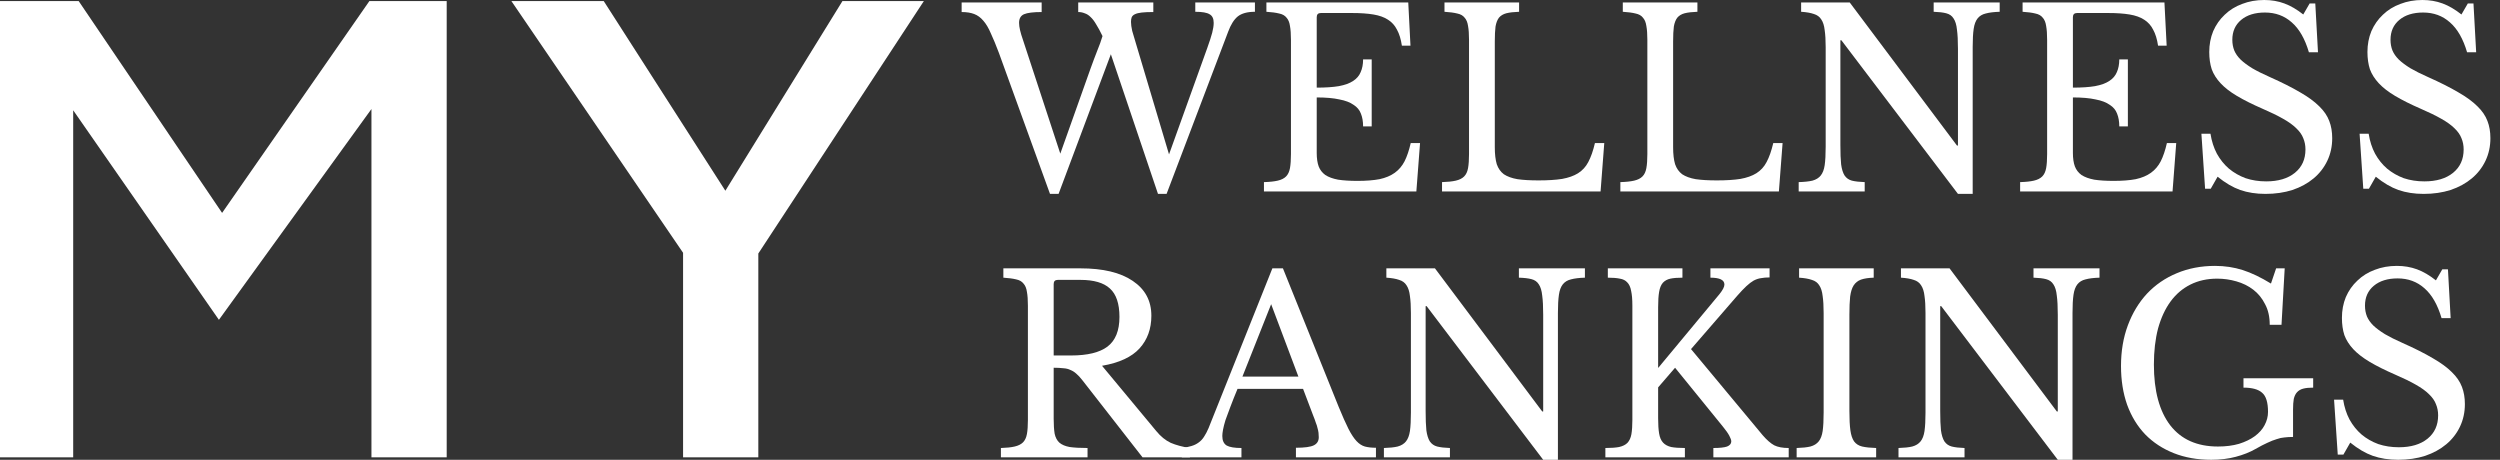
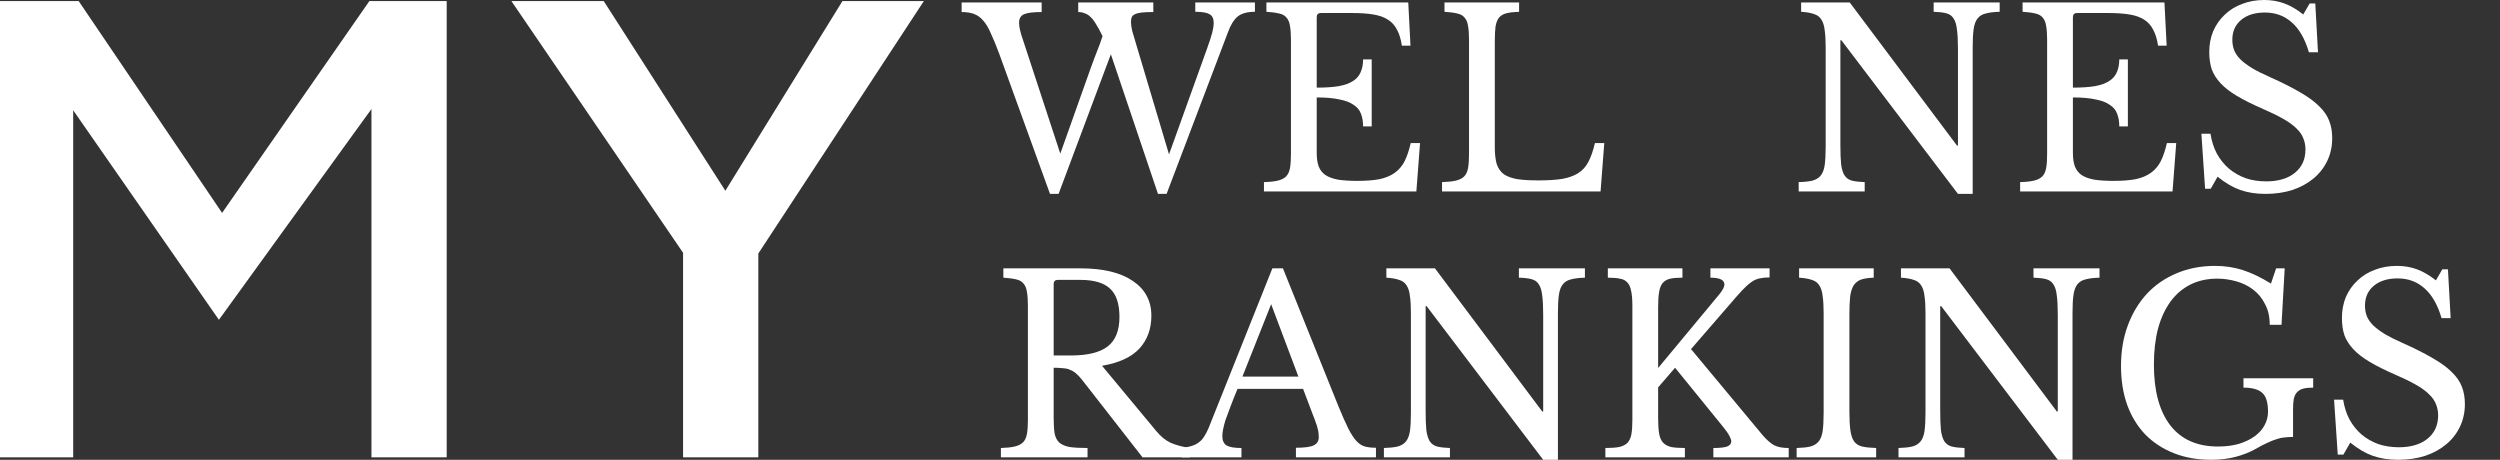
<svg xmlns="http://www.w3.org/2000/svg" width="174" height="32" viewBox="0 0 174 32" fill="none">
  <rect x="0" y="0" width="174" height="32" fill="#333333" stroke="none" />
  <g id="Group 1982248266">
    <g id="Wellness Rankings">
      <path id="Vector" d="M162.451 27.816H163.083C163.163 28.328 163.311 28.789 163.527 29.199C163.755 29.609 164.034 29.956 164.364 30.241C164.706 30.526 165.093 30.748 165.526 30.907C165.97 31.055 166.448 31.129 166.961 31.129C167.803 31.129 168.469 30.93 168.959 30.532C169.449 30.133 169.694 29.592 169.694 28.909C169.694 28.624 169.642 28.362 169.54 28.123C169.449 27.884 169.289 27.656 169.062 27.44C168.834 27.212 168.526 26.99 168.139 26.773C167.763 26.557 167.285 26.324 166.704 26.073C165.998 25.766 165.406 25.47 164.928 25.185C164.45 24.9 164.068 24.604 163.783 24.297C163.499 23.989 163.294 23.665 163.168 23.323C163.054 22.97 162.998 22.571 162.998 22.127C162.998 21.603 163.089 21.119 163.271 20.675C163.464 20.231 163.732 19.85 164.074 19.531C164.415 19.201 164.82 18.95 165.287 18.779C165.753 18.597 166.266 18.506 166.824 18.506C167.325 18.506 167.792 18.586 168.225 18.745C168.657 18.904 169.096 19.161 169.54 19.514L169.984 18.745H170.377L170.565 22.144H169.933C169.659 21.21 169.261 20.516 168.737 20.06C168.225 19.605 167.604 19.377 166.875 19.377C166.18 19.377 165.628 19.548 165.218 19.89C164.808 20.231 164.603 20.692 164.603 21.273C164.603 21.546 164.649 21.797 164.74 22.025C164.831 22.241 164.979 22.452 165.184 22.657C165.389 22.85 165.657 23.05 165.987 23.255C166.317 23.448 166.727 23.653 167.217 23.87C168.059 24.245 168.76 24.598 169.318 24.929C169.876 25.247 170.32 25.572 170.65 25.902C170.98 26.221 171.214 26.563 171.351 26.927C171.487 27.28 171.556 27.679 171.556 28.123C171.556 28.692 171.442 29.216 171.214 29.695C170.986 30.173 170.667 30.583 170.257 30.924C169.847 31.266 169.358 31.534 168.788 31.727C168.219 31.909 167.593 32.001 166.909 32.001C166.26 32.001 165.674 31.909 165.15 31.727C164.637 31.545 164.114 31.238 163.578 30.805L163.1 31.642H162.707L162.451 27.816Z" fill="white" />
      <path id="Vector_2" d="M153.908 32.001C152.94 32.001 152.069 31.847 151.294 31.539C150.52 31.232 149.86 30.799 149.313 30.241C148.766 29.672 148.345 28.983 148.049 28.174C147.764 27.366 147.622 26.466 147.622 25.475C147.622 24.439 147.781 23.494 148.1 22.64C148.419 21.786 148.863 21.051 149.433 20.436C150.013 19.821 150.702 19.349 151.499 19.018C152.308 18.677 153.196 18.506 154.164 18.506C154.847 18.506 155.491 18.603 156.094 18.796C156.698 18.99 157.353 19.303 158.059 19.736L158.418 18.677H159.015L158.793 22.605H157.973C157.973 22.047 157.865 21.569 157.649 21.171C157.444 20.761 157.171 20.425 156.829 20.163C156.487 19.901 156.094 19.707 155.65 19.582C155.218 19.457 154.773 19.394 154.318 19.394C153.623 19.394 153.003 19.531 152.456 19.804C151.909 20.077 151.448 20.47 151.072 20.983C150.697 21.495 150.406 22.122 150.201 22.862C150.008 23.602 149.911 24.439 149.911 25.373C149.911 27.206 150.292 28.618 151.055 29.609C151.818 30.588 152.923 31.078 154.369 31.078C154.916 31.078 155.405 31.015 155.838 30.89C156.271 30.753 156.635 30.577 156.931 30.361C157.239 30.133 157.467 29.877 157.615 29.592C157.774 29.296 157.854 28.988 157.854 28.67C157.854 28.009 157.717 27.565 157.444 27.337C157.182 27.098 156.749 26.979 156.146 26.979V26.329H160.997V26.979C160.724 26.979 160.496 27.001 160.314 27.047C160.131 27.092 159.983 27.178 159.87 27.303C159.767 27.417 159.693 27.571 159.647 27.764C159.613 27.958 159.596 28.203 159.596 28.499V30.412C159.38 30.412 159.181 30.423 158.998 30.446C158.828 30.457 158.645 30.497 158.452 30.566C158.258 30.623 158.042 30.708 157.803 30.822C157.575 30.924 157.302 31.067 156.983 31.249C156.584 31.477 156.123 31.659 155.599 31.796C155.087 31.932 154.523 32.001 153.908 32.001Z" fill="white" />
      <path id="Vector_3" d="M143.222 32.001L135.108 21.307H135.039V28.601C135.039 29.171 135.056 29.62 135.091 29.951C135.136 30.281 135.216 30.537 135.33 30.72C135.455 30.902 135.626 31.021 135.842 31.078C136.07 31.135 136.366 31.169 136.731 31.181V31.83H132.135V31.181C132.534 31.169 132.853 31.135 133.092 31.078C133.343 31.01 133.536 30.89 133.673 30.72C133.81 30.549 133.901 30.309 133.946 30.002C133.992 29.683 134.015 29.256 134.015 28.721V21.786C134.015 21.307 133.992 20.915 133.946 20.607C133.912 20.288 133.832 20.038 133.707 19.855C133.593 19.673 133.422 19.548 133.195 19.48C132.967 19.4 132.671 19.349 132.306 19.326V18.677H135.689L143.153 28.636H143.222V21.905C143.222 21.347 143.199 20.903 143.153 20.573C143.119 20.231 143.039 19.969 142.914 19.787C142.8 19.605 142.629 19.485 142.402 19.428C142.185 19.371 141.895 19.337 141.531 19.326V18.677H146.126V19.326C145.727 19.337 145.402 19.377 145.152 19.445C144.913 19.502 144.725 19.616 144.588 19.787C144.452 19.958 144.36 20.203 144.315 20.522C144.269 20.84 144.247 21.262 144.247 21.786V32.001H143.222Z" fill="white" />
      <path id="Vector_4" d="M128.718 28.601C128.718 29.171 128.741 29.62 128.787 29.951C128.832 30.281 128.918 30.537 129.043 30.72C129.18 30.902 129.368 31.021 129.607 31.078C129.857 31.135 130.182 31.169 130.58 31.181V31.83H125.046V31.181C125.444 31.169 125.763 31.135 126.002 31.078C126.253 31.01 126.447 30.89 126.583 30.72C126.72 30.549 126.811 30.309 126.857 30.002C126.902 29.683 126.925 29.256 126.925 28.721V21.786C126.925 21.307 126.902 20.915 126.857 20.607C126.822 20.288 126.743 20.038 126.617 19.855C126.504 19.673 126.333 19.548 126.105 19.48C125.877 19.4 125.581 19.349 125.217 19.326V18.677H130.41V19.326C130.045 19.337 129.749 19.383 129.521 19.462C129.305 19.542 129.134 19.679 129.009 19.872C128.895 20.055 128.815 20.311 128.77 20.641C128.736 20.971 128.718 21.393 128.718 21.905V28.601Z" fill="white" />
      <path id="Vector_5" d="M115.406 29.114C115.406 29.547 115.429 29.899 115.475 30.173C115.52 30.446 115.611 30.657 115.748 30.805C115.885 30.953 116.073 31.055 116.312 31.112C116.551 31.158 116.87 31.181 117.268 31.181V31.83H111.734V31.181C112.132 31.181 112.451 31.158 112.69 31.112C112.941 31.055 113.135 30.959 113.271 30.822C113.408 30.674 113.499 30.475 113.545 30.224C113.59 29.962 113.613 29.632 113.613 29.233V21.273C113.613 20.84 113.584 20.499 113.527 20.248C113.482 19.986 113.391 19.787 113.254 19.65C113.129 19.514 112.958 19.428 112.742 19.394C112.525 19.349 112.246 19.326 111.905 19.326V18.677H117.098V19.326C116.756 19.326 116.477 19.349 116.261 19.394C116.044 19.44 115.868 19.537 115.731 19.685C115.606 19.833 115.52 20.043 115.475 20.317C115.429 20.578 115.406 20.937 115.406 21.393V25.612L119.677 20.47C119.905 20.186 120.019 19.964 120.019 19.804C120.019 19.485 119.694 19.326 119.045 19.326V18.677H123.162V19.309C122.934 19.309 122.735 19.326 122.564 19.36C122.393 19.383 122.222 19.44 122.051 19.531C121.892 19.622 121.721 19.753 121.539 19.924C121.357 20.095 121.146 20.317 120.907 20.59L117.695 24.297L122.683 30.292C122.968 30.623 123.236 30.856 123.486 30.993C123.737 31.118 124.073 31.181 124.494 31.181V31.83H119.25V31.181C119.694 31.181 120.013 31.146 120.206 31.078C120.4 30.998 120.497 30.879 120.497 30.72C120.497 30.628 120.451 30.497 120.36 30.327C120.269 30.156 120.121 29.945 119.916 29.695L116.585 25.595L115.406 26.962V29.114Z" fill="white" />
      <path id="Vector_6" d="M107.406 32.001L99.293 21.307H99.224V28.601C99.224 29.171 99.241 29.62 99.275 29.951C99.321 30.281 99.401 30.537 99.515 30.72C99.64 30.902 99.811 31.021 100.027 31.078C100.255 31.135 100.551 31.169 100.915 31.181V31.83H96.32V31.181C96.719 31.169 97.038 31.135 97.277 31.078C97.527 31.01 97.721 30.89 97.858 30.72C97.994 30.549 98.085 30.309 98.131 30.002C98.177 29.683 98.199 29.256 98.199 28.721V21.786C98.199 21.307 98.177 20.915 98.131 20.607C98.097 20.288 98.017 20.038 97.892 19.855C97.778 19.673 97.607 19.548 97.379 19.48C97.152 19.4 96.856 19.349 96.491 19.326V18.677H99.873L107.338 28.636H107.406V21.905C107.406 21.347 107.384 20.903 107.338 20.573C107.304 20.231 107.224 19.969 107.099 19.787C106.985 19.605 106.814 19.485 106.587 19.428C106.37 19.371 106.08 19.337 105.715 19.326V18.677H110.31V19.326C109.912 19.337 109.587 19.377 109.337 19.445C109.098 19.502 108.91 19.616 108.773 19.787C108.636 19.958 108.545 20.203 108.5 20.522C108.454 20.84 108.431 21.262 108.431 21.786V32.001H107.406Z" fill="white" />
      <path id="Vector_7" d="M90.693 27.064H86.132C85.938 27.531 85.773 27.947 85.636 28.311C85.5 28.664 85.386 28.971 85.295 29.233C85.215 29.495 85.158 29.717 85.124 29.899C85.09 30.082 85.073 30.23 85.073 30.344C85.073 30.663 85.175 30.885 85.38 31.01C85.585 31.124 85.927 31.181 86.405 31.181V31.83H82.254V31.181C82.516 31.146 82.738 31.101 82.92 31.044C83.114 30.987 83.279 30.907 83.416 30.805C83.564 30.702 83.689 30.571 83.791 30.412C83.905 30.241 84.014 30.036 84.116 29.797L88.557 18.677H89.292L93.169 28.311C93.431 28.949 93.659 29.461 93.853 29.848C94.046 30.224 94.234 30.509 94.416 30.702C94.599 30.896 94.792 31.021 94.997 31.078C95.214 31.135 95.47 31.164 95.766 31.164V31.83H90.197V31.164C90.801 31.164 91.216 31.107 91.444 30.993C91.672 30.879 91.786 30.691 91.786 30.429C91.786 30.315 91.78 30.213 91.769 30.122C91.757 30.019 91.735 29.911 91.7 29.797C91.678 29.683 91.638 29.558 91.581 29.421C91.535 29.273 91.473 29.102 91.393 28.909L90.693 27.064ZM86.473 26.21H90.368L88.472 21.171L86.473 26.21Z" fill="white" />
      <path id="Vector_8" d="M80.135 21.974C80.135 22.885 79.861 23.642 79.315 24.245C78.768 24.849 77.897 25.253 76.701 25.458L80.476 30.002C80.784 30.378 81.12 30.651 81.484 30.822C81.86 30.981 82.304 31.101 82.816 31.181V31.83H79.52L75.335 26.466C75.186 26.273 75.044 26.119 74.907 26.005C74.782 25.891 74.645 25.806 74.498 25.749C74.361 25.68 74.196 25.64 74.002 25.629C73.82 25.606 73.598 25.595 73.336 25.595V29.148C73.336 29.569 73.359 29.917 73.404 30.19C73.461 30.452 73.569 30.657 73.729 30.805C73.9 30.953 74.139 31.055 74.446 31.112C74.765 31.158 75.181 31.181 75.693 31.181V31.83H69.663V31.181C70.062 31.169 70.381 31.135 70.62 31.078C70.87 31.021 71.064 30.924 71.201 30.788C71.337 30.651 71.428 30.457 71.474 30.207C71.52 29.956 71.542 29.632 71.542 29.233V21.273C71.542 20.875 71.52 20.556 71.474 20.317C71.44 20.066 71.36 19.872 71.235 19.736C71.121 19.588 70.95 19.491 70.722 19.445C70.495 19.389 70.199 19.349 69.834 19.326V18.677H75.198C76.769 18.677 77.982 18.967 78.836 19.548C79.702 20.129 80.135 20.937 80.135 21.974ZM73.336 24.741H74.549C75.688 24.741 76.53 24.536 77.077 24.126C77.635 23.704 77.914 23.015 77.914 22.059C77.914 21.137 77.692 20.476 77.248 20.078C76.815 19.679 76.132 19.48 75.198 19.48H73.626C73.433 19.48 73.336 19.576 73.336 19.77V24.741Z" fill="white" />
-       <path id="Vector_9" d="M164.228 9.31H164.86C164.939 9.823 165.087 10.284 165.304 10.694C165.531 11.104 165.81 11.451 166.141 11.736C166.482 12.02 166.87 12.242 167.302 12.402C167.746 12.55 168.225 12.624 168.737 12.624C169.58 12.624 170.246 12.425 170.736 12.026C171.225 11.627 171.47 11.087 171.47 10.403C171.47 10.119 171.419 9.857 171.317 9.618C171.225 9.378 171.066 9.151 170.838 8.934C170.61 8.707 170.303 8.484 169.916 8.268C169.54 8.052 169.062 7.818 168.481 7.568C167.775 7.26 167.183 6.964 166.704 6.679C166.226 6.395 165.845 6.099 165.56 5.791C165.275 5.484 165.07 5.159 164.945 4.818C164.831 4.465 164.774 4.066 164.774 3.622C164.774 3.098 164.865 2.614 165.047 2.17C165.241 1.726 165.509 1.344 165.85 1.025C166.192 0.695 166.596 0.445 167.063 0.274C167.53 0.092 168.042 0 168.6 0C169.102 0 169.568 0.08 170.001 0.24C170.434 0.399 170.872 0.655 171.317 1.008L171.761 0.24H172.154L172.341 3.639H171.709C171.436 2.705 171.038 2.01 170.514 1.555C170.001 1.099 169.381 0.872 168.652 0.872C167.957 0.872 167.405 1.042 166.995 1.384C166.585 1.726 166.38 2.187 166.38 2.768C166.38 3.041 166.425 3.292 166.517 3.519C166.608 3.736 166.756 3.946 166.961 4.151C167.166 4.345 167.433 4.544 167.763 4.749C168.094 4.943 168.504 5.148 168.993 5.364C169.836 5.74 170.536 6.093 171.094 6.423C171.652 6.742 172.097 7.067 172.427 7.397C172.757 7.716 172.991 8.057 173.127 8.422C173.264 8.775 173.332 9.173 173.332 9.618C173.332 10.187 173.218 10.711 172.991 11.189C172.763 11.667 172.444 12.077 172.034 12.419C171.624 12.761 171.134 13.028 170.565 13.222C169.996 13.404 169.369 13.495 168.686 13.495C168.037 13.495 167.45 13.404 166.926 13.222C166.414 13.04 165.89 12.732 165.355 12.299L164.877 13.136H164.484L164.228 9.31Z" fill="white" />
      <path id="Vector_10" d="M153.218 9.31H153.85C153.93 9.823 154.078 10.284 154.294 10.694C154.522 11.104 154.801 11.451 155.131 11.736C155.473 12.02 155.86 12.242 156.293 12.402C156.737 12.55 157.215 12.624 157.727 12.624C158.57 12.624 159.236 12.425 159.726 12.026C160.216 11.627 160.46 11.087 160.46 10.403C160.46 10.119 160.409 9.857 160.307 9.618C160.216 9.378 160.056 9.151 159.828 8.934C159.601 8.707 159.293 8.484 158.906 8.268C158.53 8.052 158.052 7.818 157.471 7.568C156.765 7.26 156.173 6.964 155.695 6.679C155.216 6.395 154.835 6.099 154.55 5.791C154.265 5.484 154.06 5.159 153.935 4.818C153.821 4.465 153.764 4.066 153.764 3.622C153.764 3.098 153.855 2.614 154.038 2.17C154.231 1.726 154.499 1.344 154.841 1.025C155.182 0.695 155.586 0.445 156.053 0.274C156.52 0.092 157.033 0 157.591 0C158.092 0 158.559 0.08 158.991 0.24C159.424 0.399 159.863 0.655 160.307 1.008L160.751 0.24H161.144L161.332 3.639H160.7C160.426 2.705 160.028 2.01 159.504 1.555C158.991 1.099 158.371 0.872 157.642 0.872C156.947 0.872 156.395 1.042 155.985 1.384C155.575 1.726 155.37 2.187 155.37 2.768C155.37 3.041 155.416 3.292 155.507 3.519C155.598 3.736 155.746 3.946 155.951 4.151C156.156 4.345 156.423 4.544 156.754 4.749C157.084 4.943 157.494 5.148 157.984 5.364C158.826 5.74 159.527 6.093 160.085 6.423C160.643 6.742 161.087 7.067 161.417 7.397C161.747 7.716 161.981 8.057 162.117 8.422C162.254 8.775 162.322 9.173 162.322 9.618C162.322 10.187 162.209 10.711 161.981 11.189C161.753 11.667 161.434 12.077 161.024 12.419C160.614 12.761 160.125 13.028 159.555 13.222C158.986 13.404 158.359 13.495 157.676 13.495C157.027 13.495 156.441 13.404 155.917 13.222C155.404 13.04 154.88 12.732 154.345 12.299L153.867 13.136H153.474L153.218 9.31Z" fill="white" />
      <path id="Vector_11" d="M144.274 6.099C144.889 6.099 145.401 6.065 145.811 5.996C146.233 5.917 146.563 5.797 146.802 5.638C147.053 5.478 147.229 5.273 147.332 5.023C147.445 4.772 147.502 4.476 147.502 4.134H148.1V8.798H147.502C147.502 8.456 147.451 8.16 147.349 7.909C147.258 7.659 147.087 7.454 146.836 7.295C146.597 7.124 146.267 6.998 145.845 6.919C145.435 6.828 144.912 6.782 144.274 6.782V10.643C144.274 11.018 144.319 11.332 144.411 11.582C144.502 11.821 144.655 12.021 144.872 12.18C145.1 12.328 145.396 12.436 145.76 12.505C146.124 12.561 146.574 12.59 147.11 12.59C147.713 12.59 148.226 12.55 148.647 12.47C149.068 12.379 149.421 12.231 149.706 12.026C149.991 11.821 150.218 11.554 150.389 11.223C150.56 10.882 150.702 10.46 150.816 9.959H151.465L151.209 13.324H140.601V12.675C141 12.664 141.319 12.63 141.558 12.573C141.808 12.516 142.002 12.419 142.139 12.282C142.275 12.146 142.366 11.952 142.412 11.702C142.458 11.451 142.48 11.127 142.48 10.728V2.768C142.48 2.369 142.458 2.05 142.412 1.811C142.378 1.561 142.298 1.367 142.173 1.23C142.059 1.082 141.888 0.986 141.66 0.94C141.433 0.883 141.137 0.843 140.772 0.82V0.171H150.645L150.799 3.178H150.201C150.133 2.722 150.019 2.352 149.86 2.067C149.712 1.771 149.501 1.538 149.228 1.367C148.966 1.196 148.63 1.077 148.22 1.008C147.81 0.94 147.314 0.906 146.734 0.906H144.564C144.371 0.906 144.274 1.003 144.274 1.196V6.099Z" fill="white" />
      <path id="Vector_12" d="M136.274 13.495L128.16 2.802H128.091V10.096C128.091 10.665 128.108 11.115 128.143 11.445C128.188 11.776 128.268 12.032 128.382 12.214C128.507 12.396 128.678 12.516 128.894 12.573C129.122 12.63 129.418 12.664 129.783 12.675V13.324H125.188V12.675C125.586 12.664 125.905 12.63 126.144 12.573C126.395 12.505 126.588 12.385 126.725 12.214C126.862 12.043 126.953 11.804 126.998 11.497C127.044 11.178 127.067 10.751 127.067 10.216V3.28C127.067 2.802 127.044 2.409 126.998 2.102C126.964 1.783 126.884 1.532 126.759 1.35C126.645 1.168 126.474 1.043 126.247 0.974C126.019 0.895 125.723 0.843 125.358 0.82V0.171H128.741L136.205 10.13H136.274V3.4C136.274 2.842 136.251 2.398 136.205 2.067C136.171 1.726 136.091 1.464 135.966 1.282C135.852 1.099 135.681 0.98 135.454 0.923C135.237 0.866 134.947 0.832 134.583 0.82V0.171H139.178V0.82C138.779 0.832 138.454 0.872 138.204 0.94C137.965 0.997 137.777 1.111 137.64 1.282C137.504 1.453 137.412 1.697 137.367 2.016C137.321 2.335 137.299 2.756 137.299 3.28V13.495H136.274Z" fill="white" />
-       <path id="Vector_13" d="M123.811 13.324H112.777V12.675C113.175 12.664 113.494 12.63 113.733 12.573C113.984 12.516 114.177 12.419 114.314 12.282C114.451 12.146 114.542 11.952 114.587 11.702C114.633 11.451 114.656 11.127 114.656 10.728V2.768C114.656 2.369 114.633 2.05 114.587 1.811C114.553 1.561 114.473 1.367 114.348 1.23C114.234 1.082 114.063 0.986 113.836 0.94C113.608 0.883 113.312 0.843 112.947 0.82V0.171H118.14V0.82C117.776 0.832 117.48 0.866 117.252 0.923C117.036 0.98 116.865 1.082 116.74 1.23C116.626 1.379 116.546 1.583 116.5 1.845C116.466 2.107 116.449 2.455 116.449 2.887V10.25C116.449 10.728 116.495 11.121 116.586 11.428C116.688 11.724 116.853 11.958 117.081 12.129C117.32 12.288 117.634 12.402 118.021 12.47C118.408 12.527 118.898 12.556 119.49 12.556C120.139 12.556 120.686 12.522 121.13 12.453C121.574 12.373 121.944 12.243 122.24 12.06C122.547 11.867 122.787 11.605 122.957 11.275C123.14 10.933 123.293 10.495 123.419 9.959H124.068L123.811 13.324Z" fill="white" />
      <path id="Vector_14" d="M111.4 13.324H100.365V12.675C100.764 12.664 101.083 12.63 101.322 12.573C101.573 12.516 101.766 12.419 101.903 12.282C102.04 12.146 102.131 11.952 102.176 11.702C102.222 11.451 102.244 11.127 102.244 10.728V2.768C102.244 2.369 102.222 2.05 102.176 1.811C102.142 1.561 102.062 1.367 101.937 1.23C101.823 1.082 101.652 0.986 101.425 0.94C101.197 0.883 100.901 0.843 100.536 0.82V0.171H105.729V0.82C105.365 0.832 105.069 0.866 104.841 0.923C104.625 0.98 104.454 1.082 104.328 1.23C104.215 1.379 104.135 1.583 104.089 1.845C104.055 2.107 104.038 2.455 104.038 2.887V10.25C104.038 10.728 104.084 11.121 104.175 11.428C104.277 11.724 104.442 11.958 104.67 12.129C104.909 12.288 105.222 12.402 105.61 12.47C105.997 12.527 106.486 12.556 107.079 12.556C107.728 12.556 108.274 12.522 108.719 12.453C109.163 12.373 109.533 12.243 109.829 12.06C110.136 11.867 110.375 11.605 110.546 11.275C110.728 10.933 110.882 10.495 111.007 9.959H111.657L111.4 13.324Z" fill="white" />
      <path id="Vector_15" d="M91.644 6.099C92.259 6.099 92.771 6.065 93.181 5.996C93.603 5.917 93.933 5.797 94.172 5.638C94.422 5.478 94.599 5.273 94.701 5.023C94.815 4.772 94.872 4.476 94.872 4.134H95.47V8.798H94.872C94.872 8.456 94.821 8.16 94.719 7.909C94.627 7.659 94.457 7.454 94.206 7.295C93.967 7.124 93.637 6.998 93.215 6.919C92.805 6.828 92.281 6.782 91.644 6.782V10.643C91.644 11.018 91.689 11.332 91.78 11.582C91.871 11.821 92.025 12.021 92.242 12.18C92.469 12.328 92.766 12.436 93.13 12.505C93.494 12.561 93.944 12.59 94.479 12.59C95.083 12.59 95.595 12.55 96.017 12.47C96.438 12.379 96.791 12.231 97.076 12.026C97.361 11.821 97.588 11.554 97.759 11.223C97.93 10.882 98.072 10.46 98.186 9.959H98.835L98.579 13.324H87.971V12.675C88.37 12.664 88.689 12.63 88.928 12.573C89.178 12.516 89.372 12.419 89.509 12.282C89.645 12.146 89.736 11.952 89.782 11.702C89.827 11.451 89.85 11.127 89.85 10.728V2.768C89.85 2.369 89.827 2.05 89.782 1.811C89.748 1.561 89.668 1.367 89.543 1.23C89.429 1.082 89.258 0.986 89.03 0.94C88.802 0.883 88.506 0.843 88.142 0.82V0.171H98.015L98.169 3.178H97.571C97.503 2.722 97.389 2.352 97.23 2.067C97.082 1.771 96.871 1.538 96.597 1.367C96.336 1.196 96 1.077 95.59 1.008C95.18 0.94 94.684 0.906 94.104 0.906H91.934C91.741 0.906 91.644 1.003 91.644 1.196V6.099Z" fill="white" />
      <path id="Vector_16" d="M81.364 10.745L84.029 3.332C84.189 2.887 84.302 2.534 84.371 2.272C84.439 2.011 84.473 1.783 84.473 1.589C84.473 1.293 84.376 1.094 84.183 0.991C84.001 0.877 83.67 0.82 83.192 0.82V0.171H87.343V0.82C86.819 0.82 86.421 0.929 86.147 1.145C85.885 1.361 85.663 1.714 85.481 2.204L81.194 13.495H80.596L77.316 3.776L73.677 13.495H73.08L69.527 3.69C69.322 3.144 69.134 2.688 68.963 2.324C68.803 1.948 68.627 1.652 68.433 1.435C68.251 1.219 68.04 1.065 67.801 0.974C67.562 0.883 67.272 0.838 66.93 0.838V0.171H72.499V0.838C71.918 0.838 71.508 0.889 71.269 0.991C71.041 1.094 70.927 1.293 70.927 1.589C70.927 1.737 70.95 1.908 70.996 2.102C71.041 2.295 71.109 2.523 71.201 2.785L73.797 10.694L75.898 4.783C76.058 4.339 76.211 3.929 76.359 3.554C76.519 3.166 76.644 2.819 76.735 2.512C76.576 2.181 76.428 1.908 76.291 1.692C76.166 1.475 76.035 1.304 75.898 1.179C75.773 1.054 75.636 0.969 75.488 0.923C75.352 0.866 75.204 0.838 75.044 0.838V0.171H80.271V0.838C79.941 0.838 79.673 0.849 79.468 0.872C79.263 0.895 79.104 0.934 78.99 0.991C78.888 1.037 78.813 1.105 78.768 1.196C78.734 1.287 78.717 1.396 78.717 1.521C78.717 1.692 78.745 1.902 78.802 2.153C78.87 2.392 78.962 2.7 79.075 3.075L81.364 10.745Z" fill="white" />
    </g>
    <g id="My">
      <path id="Vector_17" d="M47.542 31.829V17.594L35.592 0.073H42.019L51.636 15.07L49.494 14.88L58.635 0.073H64.301L51.97 18.879L52.779 15.927V31.829H47.542Z" fill="white" />
      <path id="Vector_18" d="M0 31.829V0.073H5.475L16.854 16.88L13.76 17.26L25.71 0.073H31.09V31.829H25.853V4.548L27.329 5.548L15.236 22.259L3.714 5.691L5.094 4.167V31.829H0Z" fill="white" />
    </g>
  </g>
</svg>